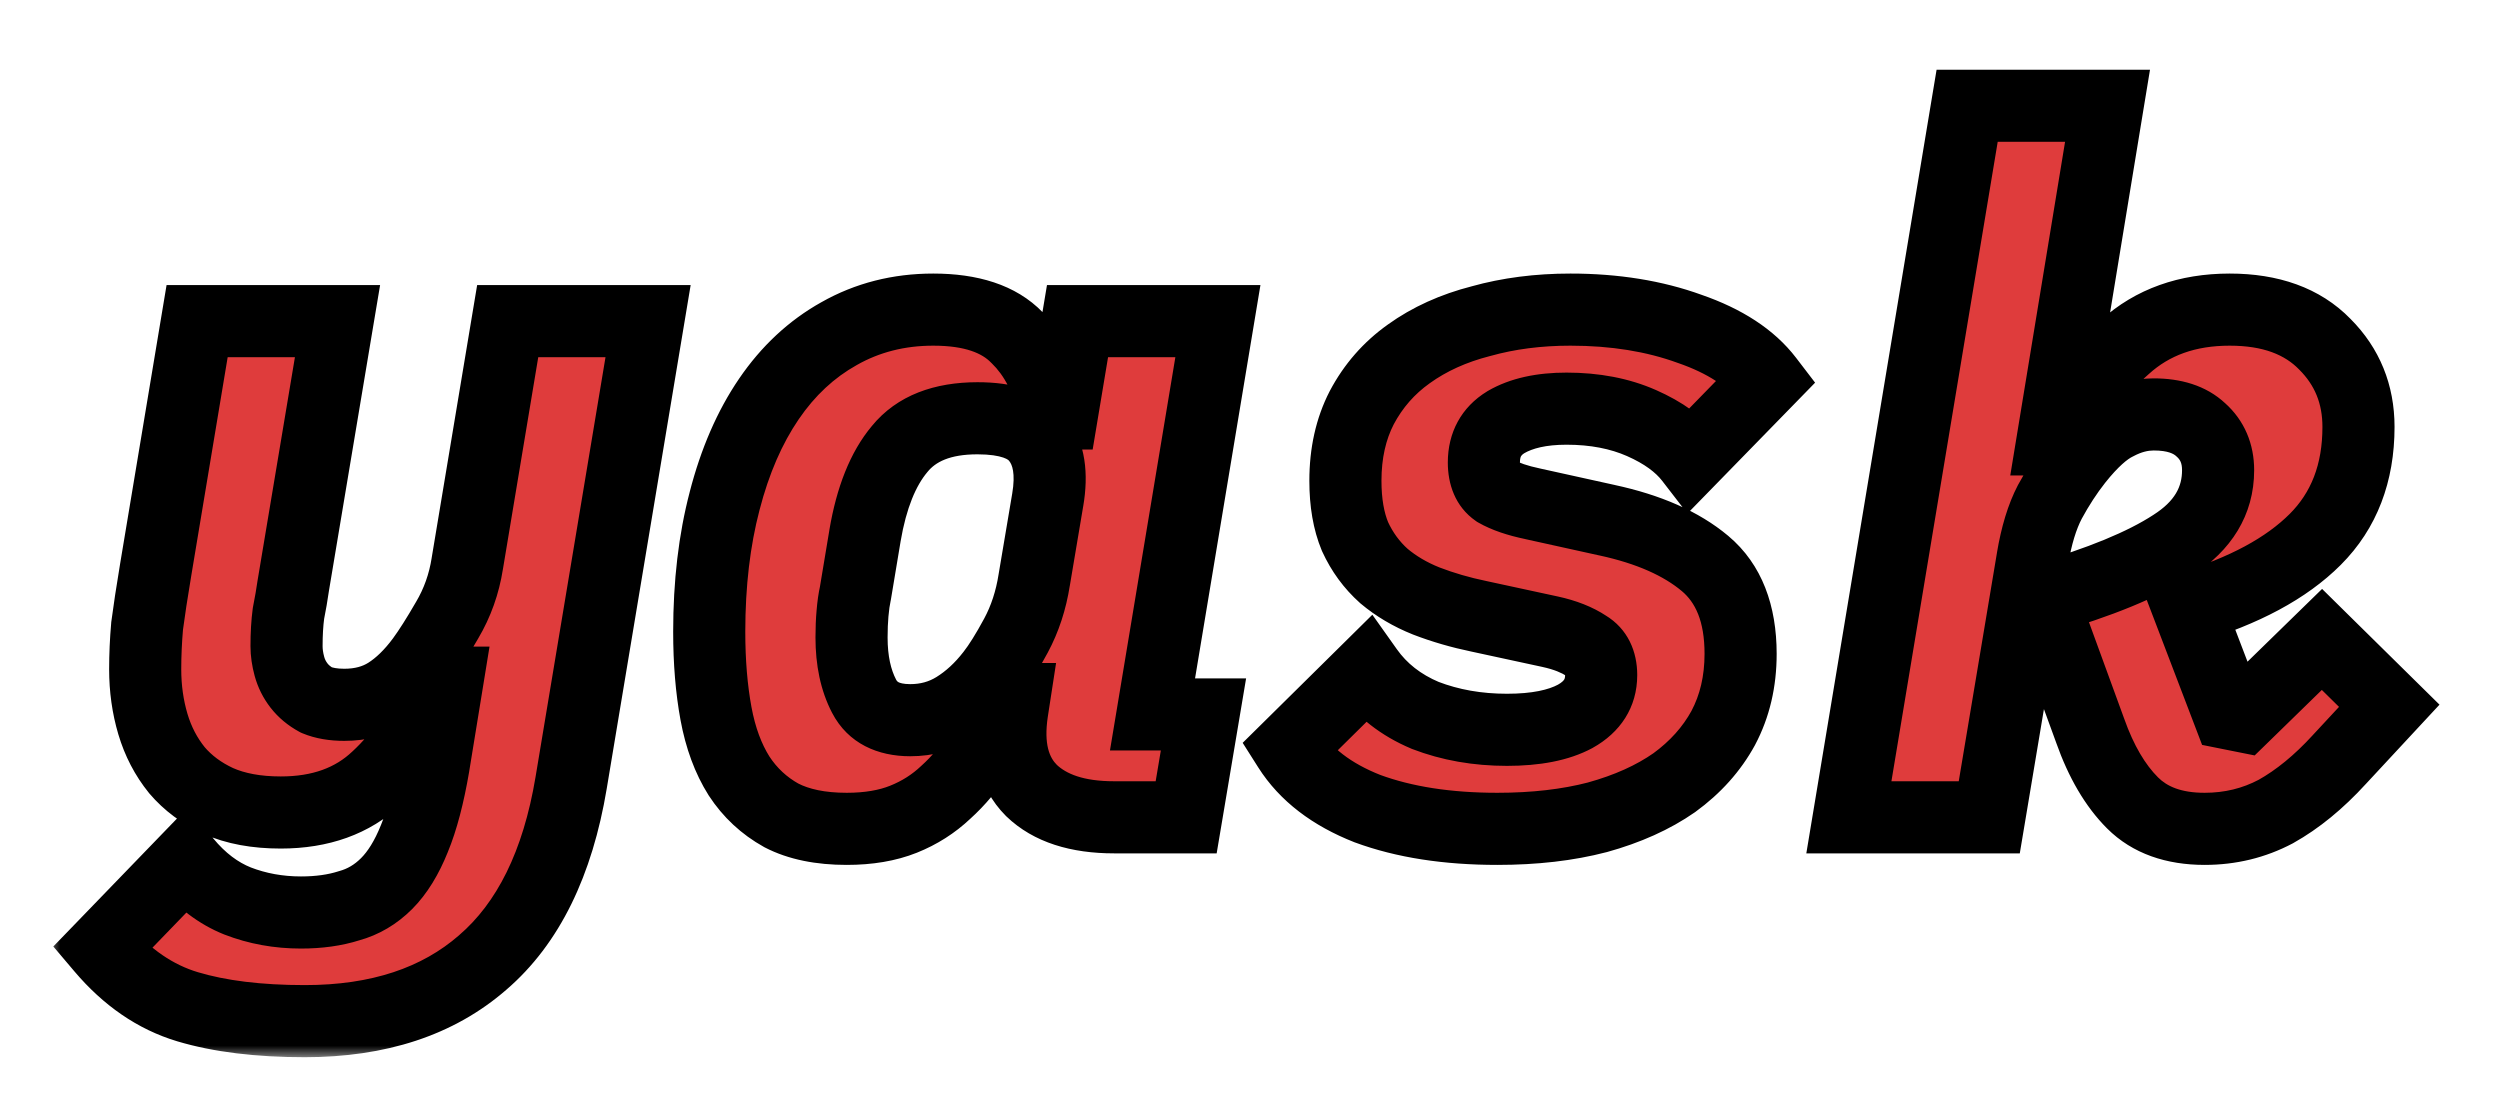
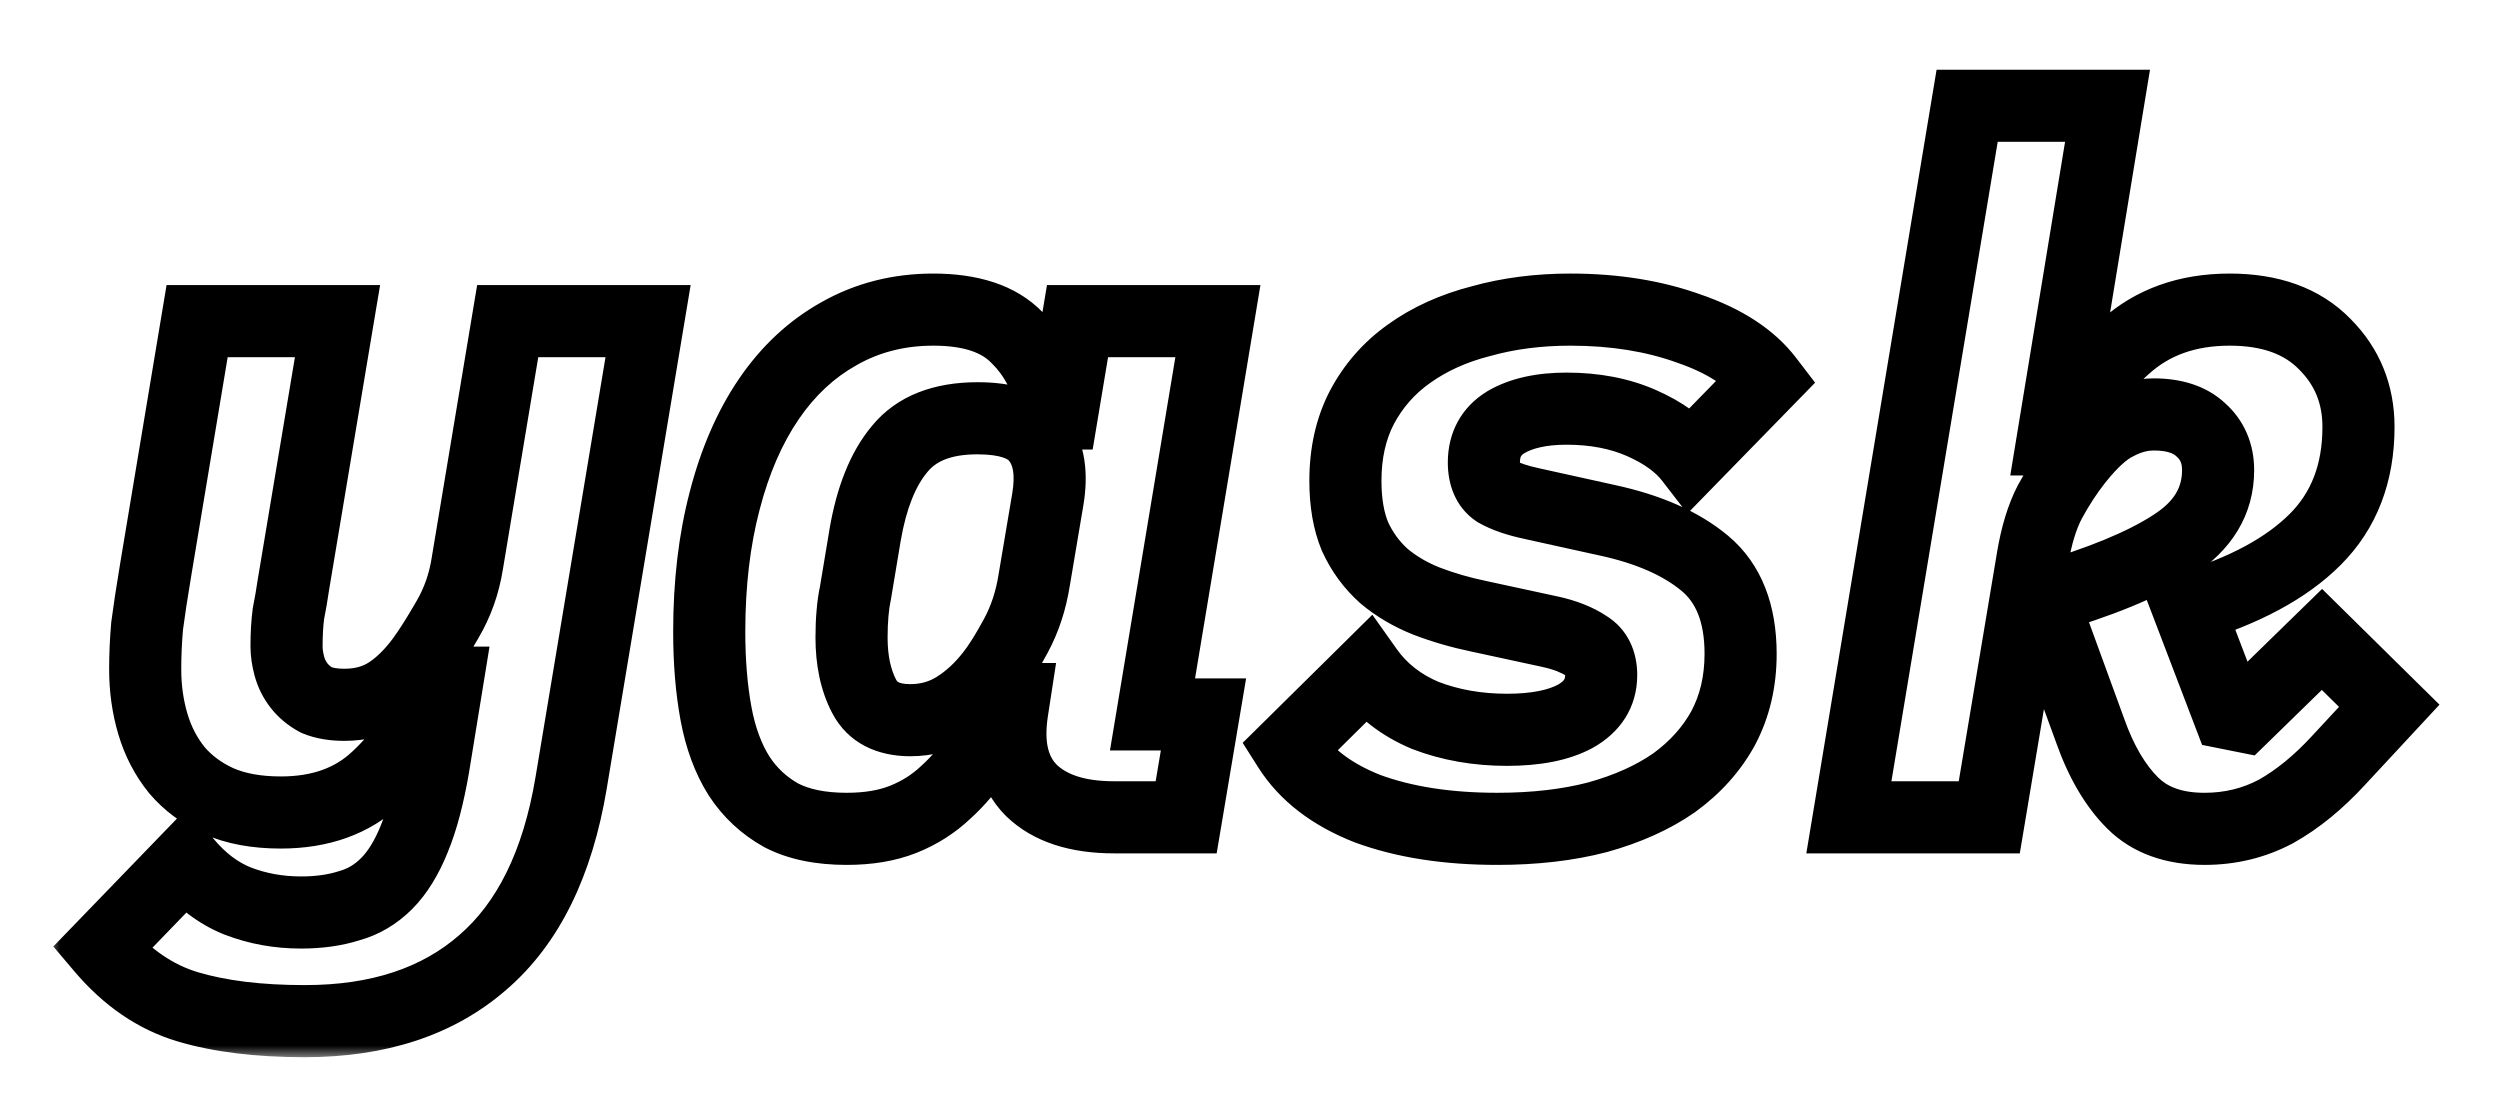
<svg xmlns="http://www.w3.org/2000/svg" width="104" height="46" viewBox="0 0 104 46" fill="none">
  <g filter="url(#filter0_d_976_127)">
    <mask id="path-1-outside-1_976_127" maskUnits="userSpaceOnUse" x="0" y="0" width="100" height="42" fill="black">
      <rect fill="white" width="100" height="42" />
      <path d="M10.68 40.48C8.76 40.48 7.133 40.28 5.8 39.88C4.467 39.48 3.28 38.667 2.24 37.44L5.72 33.84C6.36 34.613 7.08 35.16 7.88 35.48C8.707 35.8 9.587 35.96 10.52 35.96C11.267 35.96 11.933 35.867 12.52 35.68C13.107 35.52 13.627 35.213 14.08 34.76C14.533 34.307 14.92 33.68 15.24 32.88C15.56 32.107 15.827 31.093 16.04 29.84L16.6 26.4H16.4C15.627 28.08 14.72 29.4 13.68 30.36C12.667 31.32 11.333 31.8 9.68 31.8C8.667 31.8 7.8 31.64 7.08 31.32C6.387 31 5.813 30.573 5.36 30.04C4.907 29.48 4.573 28.84 4.36 28.12C4.147 27.4 4.04 26.64 4.04 25.84C4.04 25.253 4.067 24.653 4.12 24.04C4.2 23.427 4.32 22.64 4.48 21.68L6.2 11.36H12.04L10.2 22.36C10.147 22.733 10.08 23.12 10 23.52C9.947 23.92 9.92 24.373 9.92 24.88C9.92 25.147 9.96 25.427 10.04 25.72C10.12 26.013 10.253 26.28 10.44 26.52C10.627 26.76 10.867 26.96 11.16 27.12C11.48 27.253 11.867 27.32 12.32 27.32C13.013 27.32 13.613 27.16 14.12 26.84C14.627 26.52 15.107 26.053 15.56 25.44C15.853 25.04 16.2 24.493 16.6 23.8C17.027 23.08 17.307 22.293 17.44 21.44L19.12 11.36H24.96L21.76 30.56C21.2 33.92 19.973 36.413 18.08 38.04C16.213 39.667 13.747 40.48 10.68 40.48ZM33.224 32.48C32.131 32.48 31.224 32.293 30.504 31.92C29.784 31.52 29.198 30.973 28.744 30.28C28.291 29.56 27.971 28.693 27.784 27.68C27.598 26.667 27.504 25.533 27.504 24.28C27.504 22.28 27.718 20.467 28.144 18.84C28.571 17.187 29.184 15.773 29.984 14.6C30.784 13.427 31.758 12.52 32.904 11.88C34.078 11.213 35.384 10.88 36.824 10.88C38.398 10.88 39.558 11.267 40.304 12.04C41.078 12.787 41.611 13.84 41.904 15.2H42.184L42.824 11.36H48.664L45.944 27.72H48.064L47.344 32H44.344C42.824 32 41.678 31.627 40.904 30.88C40.158 30.133 39.891 29.04 40.104 27.6L40.184 27.08H39.984C39.584 27.88 39.171 28.613 38.744 29.28C38.344 29.92 37.878 30.48 37.344 30.96C36.838 31.44 36.251 31.813 35.584 32.08C34.918 32.347 34.131 32.48 33.224 32.48ZM35.864 27.96C36.558 27.96 37.184 27.787 37.744 27.44C38.304 27.093 38.811 26.627 39.264 26.04C39.558 25.667 39.891 25.133 40.264 24.44C40.638 23.747 40.891 22.973 41.024 22.12L41.584 18.8C41.771 17.707 41.638 16.867 41.184 16.28C40.758 15.693 39.918 15.4 38.664 15.4C37.198 15.4 36.118 15.827 35.424 16.68C34.731 17.507 34.251 18.707 33.984 20.28L33.584 22.68C33.531 22.92 33.491 23.2 33.464 23.52C33.438 23.813 33.424 24.147 33.424 24.52C33.424 25.48 33.598 26.293 33.944 26.96C34.291 27.627 34.931 27.96 35.864 27.96ZM60.289 32.48C58.209 32.48 56.409 32.2 54.889 31.64C53.395 31.053 52.302 30.213 51.609 29.12L54.889 25.88C55.475 26.707 56.275 27.333 57.289 27.76C58.329 28.16 59.462 28.36 60.689 28.36C61.889 28.36 62.835 28.173 63.529 27.8C64.249 27.4 64.609 26.827 64.609 26.08C64.609 25.52 64.409 25.12 64.009 24.88C63.609 24.613 63.102 24.413 62.489 24.28L59.529 23.64C58.755 23.48 58.022 23.267 57.329 23C56.662 22.733 56.075 22.387 55.569 21.96C55.062 21.507 54.662 20.96 54.369 20.32C54.102 19.68 53.969 18.907 53.969 18C53.969 16.853 54.195 15.84 54.649 14.96C55.129 14.053 55.782 13.307 56.609 12.72C57.462 12.107 58.462 11.653 59.609 11.36C60.755 11.04 61.995 10.88 63.329 10.88C65.169 10.88 66.822 11.147 68.289 11.68C69.755 12.187 70.835 12.893 71.529 13.8L68.329 17.08C67.875 16.493 67.195 16 66.289 15.6C65.382 15.2 64.342 15 63.169 15C62.129 15 61.289 15.187 60.649 15.56C60.035 15.933 59.729 16.493 59.729 17.24C59.729 17.8 59.902 18.2 60.249 18.44C60.622 18.653 61.129 18.827 61.769 18.96L64.849 19.64C66.582 20.013 67.942 20.613 68.929 21.44C69.915 22.267 70.409 23.52 70.409 25.2C70.409 26.347 70.169 27.373 69.689 28.28C69.209 29.16 68.529 29.92 67.649 30.56C66.769 31.173 65.702 31.653 64.449 32C63.222 32.32 61.835 32.48 60.289 32.48ZM79.833 2.4H85.673L83.393 16.28H83.633C84.326 14.733 85.246 13.453 86.393 12.44C87.54 11.4 88.993 10.88 90.753 10.88C92.46 10.88 93.78 11.36 94.713 12.32C95.647 13.253 96.113 14.4 96.113 15.76C96.113 17.68 95.513 19.24 94.313 20.44C93.113 21.64 91.353 22.587 89.033 23.28L90.713 27.68L91.313 27.8L94.593 24.6L97.393 27.36L95.313 29.6C94.46 30.533 93.58 31.253 92.673 31.76C91.766 32.24 90.78 32.48 89.713 32.48C88.433 32.48 87.433 32.12 86.713 31.4C85.993 30.68 85.406 29.68 84.953 28.4L82.953 22.92C85.353 22.227 87.166 21.48 88.393 20.68C89.647 19.88 90.273 18.84 90.273 17.56C90.273 16.867 90.033 16.307 89.553 15.88C89.1 15.453 88.447 15.24 87.593 15.24C87.087 15.24 86.58 15.373 86.073 15.64C85.567 15.88 85.007 16.387 84.393 17.16C83.993 17.667 83.62 18.24 83.273 18.88C82.953 19.493 82.713 20.28 82.553 21.24L80.753 32H74.913L79.833 2.4Z" />
    </mask>
-     <path d="M10.68 40.48C8.76 40.48 7.133 40.28 5.8 39.88C4.467 39.48 3.28 38.667 2.24 37.44L5.72 33.84C6.36 34.613 7.08 35.16 7.88 35.48C8.707 35.8 9.587 35.96 10.52 35.96C11.267 35.96 11.933 35.867 12.52 35.68C13.107 35.52 13.627 35.213 14.08 34.76C14.533 34.307 14.92 33.68 15.24 32.88C15.56 32.107 15.827 31.093 16.04 29.84L16.6 26.4H16.4C15.627 28.08 14.72 29.4 13.68 30.36C12.667 31.32 11.333 31.8 9.68 31.8C8.667 31.8 7.8 31.64 7.08 31.32C6.387 31 5.813 30.573 5.36 30.04C4.907 29.48 4.573 28.84 4.36 28.12C4.147 27.4 4.04 26.64 4.04 25.84C4.04 25.253 4.067 24.653 4.12 24.04C4.2 23.427 4.32 22.64 4.48 21.68L6.2 11.36H12.04L10.2 22.36C10.147 22.733 10.08 23.12 10 23.52C9.947 23.92 9.92 24.373 9.92 24.88C9.92 25.147 9.96 25.427 10.04 25.72C10.12 26.013 10.253 26.28 10.44 26.52C10.627 26.76 10.867 26.96 11.16 27.12C11.48 27.253 11.867 27.32 12.32 27.32C13.013 27.32 13.613 27.16 14.12 26.84C14.627 26.52 15.107 26.053 15.56 25.44C15.853 25.04 16.2 24.493 16.6 23.8C17.027 23.08 17.307 22.293 17.44 21.44L19.12 11.36H24.96L21.76 30.56C21.2 33.92 19.973 36.413 18.08 38.04C16.213 39.667 13.747 40.48 10.68 40.48ZM33.224 32.48C32.131 32.48 31.224 32.293 30.504 31.92C29.784 31.52 29.198 30.973 28.744 30.28C28.291 29.56 27.971 28.693 27.784 27.68C27.598 26.667 27.504 25.533 27.504 24.28C27.504 22.28 27.718 20.467 28.144 18.84C28.571 17.187 29.184 15.773 29.984 14.6C30.784 13.427 31.758 12.52 32.904 11.88C34.078 11.213 35.384 10.88 36.824 10.88C38.398 10.88 39.558 11.267 40.304 12.04C41.078 12.787 41.611 13.84 41.904 15.2H42.184L42.824 11.36H48.664L45.944 27.72H48.064L47.344 32H44.344C42.824 32 41.678 31.627 40.904 30.88C40.158 30.133 39.891 29.04 40.104 27.6L40.184 27.08H39.984C39.584 27.88 39.171 28.613 38.744 29.28C38.344 29.92 37.878 30.48 37.344 30.96C36.838 31.44 36.251 31.813 35.584 32.08C34.918 32.347 34.131 32.48 33.224 32.48ZM35.864 27.96C36.558 27.96 37.184 27.787 37.744 27.44C38.304 27.093 38.811 26.627 39.264 26.04C39.558 25.667 39.891 25.133 40.264 24.44C40.638 23.747 40.891 22.973 41.024 22.12L41.584 18.8C41.771 17.707 41.638 16.867 41.184 16.28C40.758 15.693 39.918 15.4 38.664 15.4C37.198 15.4 36.118 15.827 35.424 16.68C34.731 17.507 34.251 18.707 33.984 20.28L33.584 22.68C33.531 22.92 33.491 23.2 33.464 23.52C33.438 23.813 33.424 24.147 33.424 24.52C33.424 25.48 33.598 26.293 33.944 26.96C34.291 27.627 34.931 27.96 35.864 27.96ZM60.289 32.48C58.209 32.48 56.409 32.2 54.889 31.64C53.395 31.053 52.302 30.213 51.609 29.12L54.889 25.88C55.475 26.707 56.275 27.333 57.289 27.76C58.329 28.16 59.462 28.36 60.689 28.36C61.889 28.36 62.835 28.173 63.529 27.8C64.249 27.4 64.609 26.827 64.609 26.08C64.609 25.52 64.409 25.12 64.009 24.88C63.609 24.613 63.102 24.413 62.489 24.28L59.529 23.64C58.755 23.48 58.022 23.267 57.329 23C56.662 22.733 56.075 22.387 55.569 21.96C55.062 21.507 54.662 20.96 54.369 20.32C54.102 19.68 53.969 18.907 53.969 18C53.969 16.853 54.195 15.84 54.649 14.96C55.129 14.053 55.782 13.307 56.609 12.72C57.462 12.107 58.462 11.653 59.609 11.36C60.755 11.04 61.995 10.88 63.329 10.88C65.169 10.88 66.822 11.147 68.289 11.68C69.755 12.187 70.835 12.893 71.529 13.8L68.329 17.08C67.875 16.493 67.195 16 66.289 15.6C65.382 15.2 64.342 15 63.169 15C62.129 15 61.289 15.187 60.649 15.56C60.035 15.933 59.729 16.493 59.729 17.24C59.729 17.8 59.902 18.2 60.249 18.44C60.622 18.653 61.129 18.827 61.769 18.96L64.849 19.64C66.582 20.013 67.942 20.613 68.929 21.44C69.915 22.267 70.409 23.52 70.409 25.2C70.409 26.347 70.169 27.373 69.689 28.28C69.209 29.16 68.529 29.92 67.649 30.56C66.769 31.173 65.702 31.653 64.449 32C63.222 32.32 61.835 32.48 60.289 32.48ZM79.833 2.4H85.673L83.393 16.28H83.633C84.326 14.733 85.246 13.453 86.393 12.44C87.54 11.4 88.993 10.88 90.753 10.88C92.46 10.88 93.78 11.36 94.713 12.32C95.647 13.253 96.113 14.4 96.113 15.76C96.113 17.68 95.513 19.24 94.313 20.44C93.113 21.64 91.353 22.587 89.033 23.28L90.713 27.68L91.313 27.8L94.593 24.6L97.393 27.36L95.313 29.6C94.46 30.533 93.58 31.253 92.673 31.76C91.766 32.24 90.78 32.48 89.713 32.48C88.433 32.48 87.433 32.12 86.713 31.4C85.993 30.68 85.406 29.68 84.953 28.4L82.953 22.92C85.353 22.227 87.166 21.48 88.393 20.68C89.647 19.88 90.273 18.84 90.273 17.56C90.273 16.867 90.033 16.307 89.553 15.88C89.1 15.453 88.447 15.24 87.593 15.24C87.087 15.24 86.58 15.373 86.073 15.64C85.567 15.88 85.007 16.387 84.393 17.16C83.993 17.667 83.62 18.24 83.273 18.88C82.953 19.493 82.713 20.28 82.553 21.24L80.753 32H74.913L79.833 2.4Z" fill="#DF3C3C" />
    <path d="M5.8 39.88L5.369 41.317L5.8 39.88ZM2.24 37.44L1.162 36.398L0.218 37.374L1.096 38.41L2.24 37.44ZM5.72 33.84L6.876 32.884L5.807 31.592L4.642 32.797L5.72 33.84ZM7.88 35.48L7.323 36.873L7.331 36.876L7.339 36.879L7.88 35.48ZM12.52 35.68L12.125 34.233L12.095 34.241L12.065 34.251L12.52 35.68ZM14.08 34.76L15.141 35.821L14.08 34.76ZM15.24 32.88L13.854 32.306L13.851 32.315L13.847 32.323L15.24 32.88ZM16.04 29.84L17.519 30.092L17.52 30.081L16.04 29.84ZM16.6 26.4L18.081 26.641L18.364 24.9H16.6V26.4ZM16.4 26.4V24.9H15.439L15.037 25.773L16.4 26.4ZM13.68 30.36L12.663 29.258L12.655 29.264L12.648 29.271L13.68 30.36ZM7.08 31.32L6.451 32.682L6.461 32.686L6.471 32.691L7.08 31.32ZM5.36 30.04L4.194 30.984L4.205 30.998L4.217 31.012L5.36 30.04ZM4.36 28.12L5.798 27.694L4.36 28.12ZM4.12 24.04L2.633 23.846L2.628 23.878L2.626 23.91L4.12 24.04ZM4.48 21.68L5.96 21.927L4.48 21.68ZM6.2 11.36V9.86H4.929L4.72 11.113L6.2 11.36ZM12.04 11.36L13.519 11.607L13.812 9.86H12.04V11.36ZM10.2 22.36L8.721 22.113L8.718 22.13L8.715 22.148L10.2 22.36ZM10 23.52L8.529 23.226L8.52 23.273L8.513 23.322L10 23.52ZM10.04 25.72L8.593 26.115L8.593 26.115L10.04 25.72ZM11.16 27.12L10.442 28.437L10.511 28.474L10.583 28.505L11.16 27.12ZM14.12 26.84L13.319 25.572H13.319L14.12 26.84ZM15.56 25.44L16.766 26.332L16.77 26.327L15.56 25.44ZM16.6 23.8L15.31 23.035L15.305 23.043L15.301 23.05L16.6 23.8ZM17.44 21.44L15.96 21.193L15.959 21.201L15.958 21.208L17.44 21.44ZM19.12 11.36V9.86H17.849L17.64 11.113L19.12 11.36ZM24.96 11.36L26.44 11.607L26.731 9.86H24.96V11.36ZM21.76 30.56L23.24 30.807L21.76 30.56ZM18.08 38.04L17.102 36.902L17.095 36.909L18.08 38.04ZM10.68 40.48V38.98C8.855 38.98 7.383 38.789 6.231 38.443L5.8 39.88L5.369 41.317C6.884 41.771 8.665 41.98 10.68 41.98V40.48ZM5.8 39.88L6.231 38.443C5.217 38.139 4.266 37.511 3.384 36.47L2.24 37.44L1.096 38.41C2.294 39.823 3.717 40.821 5.369 41.317L5.8 39.88ZM2.24 37.44L3.318 38.483L6.798 34.883L5.72 33.84L4.642 32.797L1.162 36.398L2.24 37.44ZM5.72 33.84L4.564 34.796C5.338 35.731 6.254 36.445 7.323 36.873L7.88 35.48L8.437 34.087C7.906 33.875 7.382 33.496 6.876 32.884L5.72 33.84ZM7.88 35.48L7.339 36.879C8.347 37.269 9.411 37.46 10.52 37.46V35.96V34.46C9.762 34.46 9.066 34.331 8.421 34.081L7.88 35.48ZM10.52 35.96V37.46C11.389 37.46 12.214 37.352 12.975 37.109L12.52 35.68L12.065 34.251C11.653 34.382 11.144 34.46 10.52 34.46V35.96ZM12.52 35.68L12.915 37.127C13.767 36.895 14.513 36.448 15.141 35.821L14.08 34.76L13.019 33.699C12.74 33.978 12.446 34.145 12.125 34.233L12.52 35.68ZM14.08 34.76L15.141 35.821C15.778 35.183 16.262 34.364 16.633 33.437L15.24 32.88L13.847 32.323C13.578 32.996 13.289 33.43 13.019 33.699L14.08 34.76ZM15.24 32.88L16.626 33.453C17.005 32.538 17.295 31.405 17.519 30.092L16.04 29.84L14.561 29.588C14.358 30.782 14.115 31.675 13.854 32.306L15.24 32.88ZM16.04 29.84L17.52 30.081L18.081 26.641L16.6 26.4L15.12 26.159L14.559 29.599L16.04 29.84ZM16.6 26.4V24.9H16.4V26.4V27.9H16.6V26.4ZM16.4 26.4L15.037 25.773C14.323 27.326 13.52 28.466 12.663 29.258L13.68 30.36L14.697 31.462C15.92 30.334 16.931 28.834 17.763 27.027L16.4 26.4ZM13.68 30.36L12.648 29.271C11.964 29.919 11.025 30.3 9.68 30.3V31.8V33.3C11.642 33.3 13.369 32.721 14.712 31.449L13.68 30.36ZM9.68 31.8V30.3C8.819 30.3 8.171 30.163 7.689 29.949L7.08 31.32L6.471 32.691C7.429 33.117 8.514 33.3 9.68 33.3V31.8ZM7.08 31.32L7.709 29.958C7.195 29.721 6.803 29.421 6.503 29.069L5.36 30.04L4.217 31.012C4.824 31.725 5.579 32.279 6.451 32.682L7.08 31.32ZM5.36 30.04L6.526 29.096C6.202 28.696 5.958 28.233 5.798 27.694L4.36 28.12L2.922 28.546C3.189 29.447 3.612 30.264 4.194 30.984L5.36 30.04ZM4.36 28.12L5.798 27.694C5.628 27.121 5.54 26.505 5.54 25.84H4.04H2.54C2.54 26.775 2.665 27.679 2.922 28.546L4.36 28.12ZM4.04 25.84H5.54C5.54 25.299 5.565 24.742 5.614 24.17L4.12 24.04L2.626 23.91C2.569 24.564 2.54 25.208 2.54 25.84H4.04ZM4.12 24.04L5.607 24.234C5.684 23.645 5.801 22.878 5.96 21.927L4.48 21.68L3 21.433C2.839 22.402 2.716 23.208 2.633 23.846L4.12 24.04ZM4.48 21.68L5.96 21.927L7.68 11.607L6.2 11.36L4.72 11.113L3 21.433L4.48 21.68ZM6.2 11.36V12.86H12.04V11.36V9.86H6.2V11.36ZM12.04 11.36L10.561 11.113L8.721 22.113L10.2 22.36L11.679 22.608L13.519 11.607L12.04 11.36ZM10.2 22.36L8.715 22.148C8.666 22.492 8.604 22.851 8.529 23.226L10 23.52L11.471 23.814C11.556 23.389 11.627 22.975 11.685 22.572L10.2 22.36ZM10 23.52L8.513 23.322C8.449 23.802 8.42 24.323 8.42 24.88H9.92H11.42C11.42 24.424 11.444 24.038 11.487 23.718L10 23.52ZM9.92 24.88H8.42C8.42 25.297 8.483 25.71 8.593 26.115L10.04 25.72L11.487 25.325C11.437 25.143 11.42 24.996 11.42 24.88H9.92ZM10.04 25.72L8.593 26.115C8.725 26.599 8.948 27.045 9.256 27.441L10.44 26.52L11.624 25.599C11.559 25.515 11.515 25.428 11.487 25.325L10.04 25.72ZM10.44 26.52L9.256 27.441C9.581 27.859 9.986 28.188 10.442 28.437L11.16 27.12L11.878 25.803C11.748 25.732 11.672 25.661 11.624 25.599L10.44 26.52ZM11.16 27.12L10.583 28.505C11.133 28.734 11.727 28.82 12.32 28.82V27.32V25.82C12.007 25.82 11.827 25.773 11.737 25.735L11.16 27.12ZM12.32 27.32V28.82C13.251 28.82 14.139 28.602 14.921 28.108L14.12 26.84L13.319 25.572C13.088 25.718 12.775 25.82 12.32 25.82V27.32ZM14.12 26.84L14.921 28.108C15.621 27.666 16.231 27.055 16.766 26.332L15.56 25.44L14.354 24.548C13.982 25.051 13.632 25.374 13.319 25.572L14.12 26.84ZM15.56 25.44L16.77 26.327C17.109 25.865 17.486 25.265 17.899 24.55L16.6 23.8L15.301 23.05C14.914 23.721 14.598 24.215 14.35 24.553L15.56 25.44ZM16.6 23.8L17.89 24.565C18.417 23.675 18.76 22.707 18.922 21.672L17.44 21.44L15.958 21.208C15.853 21.88 15.636 22.485 15.31 23.035L16.6 23.8ZM17.44 21.44L18.92 21.687L20.6 11.607L19.12 11.36L17.64 11.113L15.96 21.193L17.44 21.44ZM19.12 11.36V12.86H24.96V11.36V9.86H19.12V11.36ZM24.96 11.36L23.48 11.113L20.28 30.313L21.76 30.56L23.24 30.807L26.44 11.607L24.96 11.36ZM21.76 30.56L20.28 30.313C19.757 33.453 18.646 35.576 17.102 36.902L18.08 38.04L19.058 39.178C21.301 37.251 22.643 34.387 23.24 30.807L21.76 30.56ZM18.08 38.04L17.095 36.909C15.562 38.245 13.474 38.98 10.68 38.98V40.48V41.98C14.019 41.98 16.865 41.089 19.066 39.171L18.08 38.04ZM30.504 31.92L29.776 33.231L29.795 33.242L29.814 33.252L30.504 31.92ZM28.744 30.28L27.475 31.079L27.482 31.09L27.489 31.101L28.744 30.28ZM27.784 27.68L26.309 27.952L27.784 27.68ZM28.144 18.84L29.595 19.221L29.597 19.215L28.144 18.84ZM29.984 14.6L28.745 13.755L29.984 14.6ZM32.904 11.88L33.635 13.19L33.645 13.184L32.904 11.88ZM40.304 12.04L39.225 13.082L39.244 13.101L39.263 13.119L40.304 12.04ZM41.904 15.2L40.438 15.516L40.693 16.7H41.904V15.2ZM42.184 15.2V16.7H43.455L43.664 15.447L42.184 15.2ZM42.824 11.36V9.86H41.554L41.345 11.113L42.824 11.36ZM48.664 11.36L50.144 11.606L50.434 9.86H48.664V11.36ZM45.944 27.72L44.465 27.474L44.174 29.22H45.944V27.72ZM48.064 27.72L49.544 27.969L49.838 26.22H48.064V27.72ZM47.344 32V33.5H48.613L48.824 32.249L47.344 32ZM40.904 30.88L39.844 31.941L39.853 31.95L39.862 31.959L40.904 30.88ZM40.104 27.6L38.622 27.372L38.621 27.38L40.104 27.6ZM40.184 27.08L41.667 27.308L41.933 25.58H40.184V27.08ZM39.984 27.08V25.58H39.057L38.643 26.409L39.984 27.08ZM38.744 29.28L37.481 28.471L37.477 28.478L37.472 28.485L38.744 29.28ZM37.344 30.96L36.341 29.845L36.327 29.858L36.313 29.871L37.344 30.96ZM35.584 32.08L36.142 33.473L35.584 32.08ZM37.744 27.44L36.955 26.165H36.955L37.744 27.44ZM39.264 26.04L38.085 25.113L38.077 25.123L39.264 26.04ZM40.264 24.44L38.944 23.729L40.264 24.44ZM41.024 22.12L39.545 21.87L39.544 21.88L39.542 21.888L41.024 22.12ZM41.584 18.8L40.106 18.548L40.105 18.55L41.584 18.8ZM41.184 16.28L39.971 17.162L39.984 17.18L39.997 17.197L41.184 16.28ZM35.424 16.68L36.574 17.644L36.581 17.635L36.589 17.626L35.424 16.68ZM33.984 20.28L32.505 20.029L32.505 20.033L33.984 20.28ZM33.584 22.68L35.049 23.005L35.057 22.966L35.064 22.927L33.584 22.68ZM33.464 23.52L34.958 23.656L34.959 23.645L33.464 23.52ZM33.944 26.96L35.275 26.268L33.944 26.96ZM33.224 32.48V30.98C32.291 30.98 31.64 30.819 31.195 30.588L30.504 31.92L29.814 33.252C30.808 33.767 31.971 33.98 33.224 33.98V32.48ZM30.504 31.92L31.233 30.609C30.727 30.328 30.321 29.95 30 29.459L28.744 30.28L27.489 31.101C28.075 31.997 28.842 32.712 29.776 33.231L30.504 31.92ZM28.744 30.28L30.014 29.481C29.681 28.952 29.419 28.273 29.26 27.408L27.784 27.68L26.309 27.952C26.523 29.114 26.901 30.168 27.475 31.079L28.744 30.28ZM27.784 27.68L29.26 27.408C29.093 26.501 29.004 25.461 29.004 24.28H27.504H26.004C26.004 25.606 26.103 26.832 26.309 27.952L27.784 27.68ZM27.504 24.28H29.004C29.004 22.385 29.207 20.702 29.595 19.221L28.144 18.84L26.694 18.459C26.229 20.231 26.004 22.175 26.004 24.28H27.504ZM28.144 18.84L29.597 19.215C29.989 17.696 30.539 16.449 31.224 15.445L29.984 14.6L28.745 13.755C27.83 15.097 27.153 16.677 26.692 18.465L28.144 18.84ZM29.984 14.6L31.224 15.445C31.904 14.448 32.708 13.707 33.635 13.19L32.904 11.88L32.173 10.57C30.807 11.333 29.665 12.405 28.745 13.755L29.984 14.6ZM32.904 11.88L33.645 13.184C34.578 12.655 35.626 12.38 36.824 12.38V10.88V9.38C35.143 9.38 33.578 9.772 32.163 10.576L32.904 11.88ZM36.824 10.88V12.38C38.18 12.38 38.87 12.714 39.225 13.082L40.304 12.04L41.383 10.998C40.245 9.819 38.615 9.38 36.824 9.38V10.88ZM40.304 12.04L39.263 13.119C39.767 13.606 40.189 14.362 40.438 15.516L41.904 15.2L43.371 14.884C43.033 13.318 42.388 11.967 41.346 10.961L40.304 12.04ZM41.904 15.2V16.7H42.184V15.2V13.7H41.904V15.2ZM42.184 15.2L43.664 15.447L44.304 11.607L42.824 11.36L41.345 11.113L40.705 14.953L42.184 15.2ZM42.824 11.36V12.86H48.664V11.36V9.86H42.824V11.36ZM48.664 11.36L47.185 11.114L44.465 27.474L45.944 27.72L47.424 27.966L50.144 11.606L48.664 11.36ZM45.944 27.72V29.22H48.064V27.72V26.22H45.944V27.72ZM48.064 27.72L46.585 27.471L45.865 31.751L47.344 32L48.824 32.249L49.544 27.969L48.064 27.72ZM47.344 32V30.5H44.344V32V33.5H47.344V32ZM44.344 32V30.5C43.051 30.5 42.342 30.183 41.946 29.801L40.904 30.88L39.862 31.959C41.014 33.07 42.597 33.5 44.344 33.5V32ZM40.904 30.88L41.965 29.819C41.67 29.525 41.416 28.981 41.588 27.82L40.104 27.6L38.621 27.38C38.366 29.099 38.645 30.742 39.844 31.941L40.904 30.88ZM40.104 27.6L41.587 27.828L41.667 27.308L40.184 27.08L38.702 26.852L38.622 27.372L40.104 27.6ZM40.184 27.08V25.58H39.984V27.08V28.58H40.184V27.08ZM39.984 27.08L38.643 26.409C38.263 27.168 37.876 27.855 37.481 28.471L38.744 29.28L40.008 30.089C40.466 29.372 40.905 28.592 41.326 27.751L39.984 27.08ZM38.744 29.28L37.472 28.485C37.143 29.012 36.765 29.463 36.341 29.845L37.344 30.96L38.348 32.075C38.99 31.497 39.546 30.828 40.016 30.075L38.744 29.28ZM37.344 30.96L36.313 29.871C35.948 30.217 35.523 30.489 35.027 30.687L35.584 32.08L36.142 33.473C36.979 33.138 37.728 32.663 38.376 32.049L37.344 30.96ZM35.584 32.08L35.027 30.687C34.578 30.867 33.988 30.98 33.224 30.98V32.48V33.98C34.274 33.98 35.258 33.826 36.142 33.473L35.584 32.08ZM35.864 27.96V29.46C36.821 29.46 37.724 29.217 38.534 28.715L37.744 27.44L36.955 26.165C36.645 26.357 36.294 26.46 35.864 26.46V27.96ZM37.744 27.44L38.534 28.715C39.265 28.263 39.902 27.668 40.451 26.957L39.264 26.04L38.077 25.123C37.72 25.585 37.344 25.924 36.955 26.165L37.744 27.44ZM39.264 26.04L40.444 26.967C40.814 26.496 41.194 25.878 41.585 25.151L40.264 24.44L38.944 23.729C38.588 24.389 38.302 24.837 38.085 25.113L39.264 26.04ZM40.264 24.44L41.585 25.151C42.046 24.294 42.349 23.357 42.506 22.352L41.024 22.12L39.542 21.888C39.433 22.59 39.229 23.199 38.944 23.729L40.264 24.44ZM41.024 22.12L42.504 22.369L43.063 19.049L41.584 18.8L40.105 18.55L39.545 21.87L41.024 22.12ZM41.584 18.8L43.063 19.052C43.285 17.751 43.186 16.417 42.371 15.363L41.184 16.28L39.997 17.197C40.09 17.317 40.257 17.662 40.106 18.548L41.584 18.8ZM41.184 16.28L42.398 15.398C41.534 14.211 40.055 13.9 38.664 13.9V15.4V16.9C39.186 16.9 39.529 16.963 39.74 17.036C39.841 17.071 39.9 17.105 39.931 17.127C39.96 17.147 39.969 17.16 39.971 17.162L41.184 16.28ZM38.664 15.4V13.9C36.907 13.9 35.327 14.422 34.26 15.734L35.424 16.68L36.589 17.626C36.909 17.232 37.488 16.9 38.664 16.9V15.4ZM35.424 16.68L34.275 15.716C33.347 16.822 32.797 18.311 32.505 20.029L33.984 20.28L35.463 20.531C35.705 19.103 36.115 18.191 36.574 17.644L35.424 16.68ZM33.984 20.28L32.505 20.033L32.105 22.433L33.584 22.68L35.064 22.927L35.464 20.527L33.984 20.28ZM33.584 22.68L32.12 22.355C32.048 22.677 32 23.027 31.97 23.395L33.464 23.52L34.959 23.645C34.982 23.373 35.014 23.163 35.049 23.005L33.584 22.68ZM33.464 23.52L31.971 23.384C31.939 23.733 31.924 24.113 31.924 24.52H33.424H34.924C34.924 24.181 34.937 23.894 34.958 23.656L33.464 23.52ZM33.424 24.52H31.924C31.924 25.656 32.129 26.721 32.614 27.652L33.944 26.96L35.275 26.268C35.066 25.866 34.924 25.304 34.924 24.52H33.424ZM33.944 26.96L32.614 27.652C33.285 28.944 34.533 29.46 35.864 29.46V27.96V26.46C35.57 26.46 35.43 26.407 35.377 26.38C35.342 26.361 35.313 26.34 35.275 26.268L33.944 26.96ZM54.889 31.64L54.34 33.036L54.355 33.042L54.37 33.047L54.889 31.64ZM51.609 29.12L50.555 28.053L49.695 28.902L50.342 29.923L51.609 29.12ZM54.889 25.88L56.112 25.012L55.09 23.572L53.835 24.813L54.889 25.88ZM57.289 27.76L56.707 29.142L56.728 29.152L56.75 29.16L57.289 27.76ZM63.529 27.8L64.24 29.121L64.249 29.116L64.257 29.111L63.529 27.8ZM64.009 24.88L63.177 26.128L63.206 26.148L63.237 26.166L64.009 24.88ZM62.489 24.28L62.807 22.814L62.806 22.814L62.489 24.28ZM59.529 23.64L59.846 22.174L59.833 22.171L59.529 23.64ZM57.329 23L56.772 24.393L56.781 24.396L56.79 24.4L57.329 23ZM55.569 21.96L54.569 23.078L54.585 23.093L54.602 23.107L55.569 21.96ZM54.369 20.32L52.984 20.897L52.994 20.921L53.005 20.945L54.369 20.32ZM54.649 14.96L53.323 14.258L53.319 14.266L53.315 14.273L54.649 14.96ZM56.609 12.72L57.477 13.943L57.484 13.938L56.609 12.72ZM59.609 11.36L59.98 12.813L59.996 12.809L60.012 12.805L59.609 11.36ZM68.289 11.68L67.776 13.09L67.787 13.094L67.799 13.098L68.289 11.68ZM71.529 13.8L72.602 14.848L73.508 13.919L72.72 12.889L71.529 13.8ZM68.329 17.08L67.142 17.997L68.197 19.363L69.402 18.128L68.329 17.08ZM66.289 15.6L66.894 14.228V14.228L66.289 15.6ZM60.649 15.56L59.893 14.264L59.881 14.271L59.869 14.279L60.649 15.56ZM60.249 18.44L59.395 19.673L59.448 19.71L59.505 19.742L60.249 18.44ZM61.769 18.96L62.092 17.495L62.083 17.493L62.075 17.491L61.769 18.96ZM64.849 19.64L64.525 21.105L64.533 21.106L64.849 19.64ZM68.929 21.44L67.965 22.59L68.929 21.44ZM69.689 28.28L71.006 28.998L71.01 28.99L71.014 28.982L69.689 28.28ZM67.649 30.56L68.506 31.791L68.519 31.782L68.531 31.773L67.649 30.56ZM64.449 32L64.827 33.451L64.838 33.449L64.849 33.446L64.449 32ZM60.289 32.48V30.98C58.338 30.98 56.722 30.717 55.407 30.233L54.889 31.64L54.37 33.047C56.096 33.683 58.08 33.98 60.289 33.98V32.48ZM54.889 31.64L55.437 30.244C54.168 29.745 53.361 29.083 52.876 28.317L51.609 29.12L50.342 29.923C51.243 31.344 52.623 32.361 54.34 33.036L54.889 31.64ZM51.609 29.12L52.663 30.187L55.943 26.947L54.889 25.88L53.835 24.813L50.555 28.053L51.609 29.12ZM54.889 25.88L53.666 26.748C54.428 27.822 55.459 28.617 56.707 29.142L57.289 27.76L57.871 26.378C57.092 26.05 56.523 25.591 56.112 25.012L54.889 25.88ZM57.289 27.76L56.75 29.16C57.979 29.633 59.297 29.86 60.689 29.86V28.36V26.86C59.628 26.86 58.679 26.688 57.827 26.36L57.289 27.76ZM60.689 28.36V29.86C62.018 29.86 63.243 29.657 64.24 29.121L63.529 27.8L62.818 26.479C62.428 26.689 61.76 26.86 60.689 26.86V28.36ZM63.529 27.8L64.257 29.111C65.394 28.48 66.109 27.437 66.109 26.08H64.609H63.109C63.109 26.201 63.083 26.249 63.068 26.272C63.049 26.303 62.987 26.385 62.8 26.489L63.529 27.8ZM64.609 26.08H66.109C66.109 25.117 65.729 24.163 64.781 23.594L64.009 24.88L63.237 26.166C63.225 26.159 63.203 26.143 63.177 26.116C63.151 26.088 63.131 26.058 63.117 26.031C63.09 25.977 63.109 25.976 63.109 26.08H64.609ZM64.009 24.88L64.841 23.632C64.245 23.235 63.551 22.976 62.807 22.814L62.489 24.28L62.17 25.746C62.653 25.851 62.972 25.992 63.177 26.128L64.009 24.88ZM62.489 24.28L62.806 22.814L59.846 22.174L59.529 23.64L59.212 25.106L62.172 25.746L62.489 24.28ZM59.529 23.64L59.833 22.171C59.134 22.027 58.48 21.836 57.867 21.6L57.329 23L56.79 24.4C57.564 24.698 58.377 24.933 59.225 25.109L59.529 23.64ZM57.329 23L57.886 21.607C57.355 21.395 56.909 21.128 56.535 20.813L55.569 21.96L54.602 23.107C55.242 23.645 55.969 24.072 56.772 24.393L57.329 23ZM55.569 21.96L56.569 20.842C56.221 20.531 55.943 20.154 55.732 19.695L54.369 20.32L53.005 20.945C53.381 21.766 53.903 22.482 54.569 23.078L55.569 21.96ZM54.369 20.32L55.753 19.743C55.582 19.333 55.469 18.767 55.469 18H53.969H52.469C52.469 19.047 52.622 20.027 52.984 20.897L54.369 20.32ZM53.969 18H55.469C55.469 17.054 55.654 16.283 55.982 15.647L54.649 14.96L53.315 14.273C52.736 15.397 52.469 16.652 52.469 18H53.969ZM54.649 14.96L55.974 15.662C56.346 14.96 56.844 14.393 57.477 13.943L56.609 12.72L55.741 11.497C54.72 12.221 53.911 13.147 53.323 14.258L54.649 14.96ZM56.609 12.72L57.484 13.938C58.168 13.447 58.992 13.066 59.98 12.813L59.609 11.36L59.237 9.907C57.932 10.241 56.756 10.767 55.733 11.502L56.609 12.72ZM59.609 11.36L60.012 12.805C61.013 12.525 62.116 12.38 63.329 12.38V10.88V9.38C61.875 9.38 60.498 9.554 59.206 9.915L59.609 11.36ZM63.329 10.88V12.38C65.025 12.38 66.5 12.626 67.776 13.09L68.289 11.68L68.801 10.27C67.144 9.668 65.313 9.38 63.329 9.38V10.88ZM68.289 11.68L67.799 13.098C69.085 13.542 69.877 14.109 70.337 14.711L71.529 13.8L72.72 12.889C71.794 11.678 70.426 10.832 68.778 10.262L68.289 11.68ZM71.529 13.8L70.455 12.752L67.255 16.032L68.329 17.08L69.402 18.128L72.602 14.848L71.529 13.8ZM68.329 17.08L69.516 16.163C68.867 15.323 67.956 14.696 66.894 14.228L66.289 15.6L65.683 16.972C66.435 17.304 66.884 17.664 67.142 17.997L68.329 17.08ZM66.289 15.6L66.894 14.228C65.765 13.729 64.513 13.5 63.169 13.5V15V16.5C64.171 16.5 64.999 16.671 65.683 16.972L66.289 15.6ZM63.169 15V13.5C61.965 13.5 60.837 13.714 59.893 14.264L60.649 15.56L61.405 16.856C61.741 16.66 62.292 16.5 63.169 16.5V15ZM60.649 15.56L59.869 14.279C58.787 14.937 58.229 15.995 58.229 17.24H59.729H61.229C61.229 17.076 61.261 17.005 61.274 16.98C61.286 16.959 61.318 16.909 61.429 16.841L60.649 15.56ZM59.729 17.24H58.229C58.229 18.114 58.517 19.065 59.395 19.673L60.249 18.44L61.103 17.207C61.13 17.226 61.159 17.252 61.185 17.284C61.212 17.316 61.227 17.345 61.235 17.364C61.25 17.397 61.229 17.371 61.229 17.24H59.729ZM60.249 18.44L59.505 19.742C60.066 20.063 60.74 20.278 61.463 20.428L61.769 18.96L62.075 17.491C61.517 17.375 61.178 17.244 60.993 17.138L60.249 18.44ZM61.769 18.96L61.445 20.425L64.525 21.105L64.849 19.64L65.172 18.175L62.092 17.495L61.769 18.96ZM64.849 19.64L64.533 21.106C66.113 21.447 67.223 21.968 67.965 22.59L68.929 21.44L69.892 20.29C68.661 19.259 67.051 18.58 65.165 18.174L64.849 19.64ZM68.929 21.44L67.965 22.59C68.514 23.05 68.909 23.819 68.909 25.2H70.409H71.909C71.909 23.221 71.316 21.483 69.892 20.29L68.929 21.44ZM70.409 25.2H68.909C68.909 26.131 68.716 26.912 68.363 27.578L69.689 28.28L71.014 28.982C71.622 27.834 71.909 26.562 71.909 25.2H70.409ZM69.689 28.28L68.372 27.562C68.007 28.23 67.482 28.826 66.766 29.347L67.649 30.56L68.531 31.773C69.575 31.014 70.41 30.09 71.006 28.998L69.689 28.28ZM67.649 30.56L66.791 29.329C66.076 29.828 65.172 30.244 64.049 30.554L64.449 32L64.849 33.446C66.232 33.063 67.461 32.519 68.506 31.791L67.649 30.56ZM64.449 32L64.07 30.549C62.991 30.83 61.735 30.98 60.289 30.98V32.48V33.98C61.936 33.98 63.453 33.81 64.827 33.451L64.449 32ZM79.833 2.4V0.9H78.562L78.353 2.154L79.833 2.4ZM85.673 2.4L87.153 2.643L87.44 0.9H85.673V2.4ZM83.393 16.28L81.913 16.037L81.627 17.78H83.393V16.28ZM83.633 16.28V17.78H84.605L85.002 16.894L83.633 16.28ZM86.393 12.44L87.386 13.564L87.394 13.558L87.401 13.551L86.393 12.44ZM94.713 12.32L93.638 13.366L93.645 13.373L93.653 13.381L94.713 12.32ZM94.313 20.44L95.374 21.501L94.313 20.44ZM89.033 23.28L88.604 21.843L87.055 22.305L87.632 23.815L89.033 23.28ZM90.713 27.68L89.312 28.215L89.607 28.988L90.419 29.151L90.713 27.68ZM91.313 27.8L91.019 29.271L91.794 29.426L92.361 28.874L91.313 27.8ZM94.593 24.6L95.646 23.532L94.599 22.499L93.546 23.526L94.593 24.6ZM97.393 27.36L98.492 28.381L99.483 27.314L98.446 26.292L97.393 27.36ZM95.313 29.6L94.214 28.579L94.206 28.588L95.313 29.6ZM92.673 31.76L93.375 33.086L93.39 33.078L93.405 33.069L92.673 31.76ZM86.713 31.4L85.653 32.461L86.713 31.4ZM84.953 28.4L86.367 27.899L86.365 27.892L86.362 27.886L84.953 28.4ZM82.953 22.92L82.537 21.479L80.993 21.925L81.544 23.434L82.953 22.92ZM88.393 20.68L87.586 19.416L87.58 19.42L87.574 19.424L88.393 20.68ZM89.553 15.88L88.525 16.972L88.541 16.987L88.557 17.001L89.553 15.88ZM86.073 15.64L86.715 16.996L86.744 16.982L86.772 16.967L86.073 15.64ZM84.393 17.16L83.218 16.228L83.216 16.23L84.393 17.16ZM83.273 18.88L81.954 18.166L81.949 18.176L81.943 18.186L83.273 18.88ZM82.553 21.24L84.033 21.488L84.033 21.487L82.553 21.24ZM80.753 32V33.5H82.023L82.233 32.248L80.753 32ZM74.913 32L73.433 31.754L73.143 33.5H74.913V32ZM79.833 2.4V3.9H85.673V2.4V0.9H79.833V2.4ZM85.673 2.4L84.193 2.157L81.913 16.037L83.393 16.28L84.873 16.523L87.153 2.643L85.673 2.4ZM83.393 16.28V17.78H83.633V16.28V14.78H83.393V16.28ZM83.633 16.28L85.002 16.894C85.617 15.521 86.416 14.421 87.386 13.564L86.393 12.44L85.4 11.316C84.077 12.485 83.036 13.946 82.264 15.666L83.633 16.28ZM86.393 12.44L87.401 13.551C88.234 12.796 89.311 12.38 90.753 12.38V10.88V9.38C88.675 9.38 86.846 10.004 85.385 11.329L86.393 12.44ZM90.753 10.88V12.38C92.172 12.38 93.059 12.771 93.638 13.366L94.713 12.32L95.789 11.274C94.5 9.949 92.748 9.38 90.753 9.38V10.88ZM94.713 12.32L93.653 13.381C94.295 14.023 94.613 14.784 94.613 15.76H96.113H97.613C97.613 14.016 96.998 12.483 95.774 11.259L94.713 12.32ZM96.113 15.76H94.613C94.613 17.339 94.133 18.498 93.252 19.379L94.313 20.44L95.374 21.501C96.893 19.982 97.613 18.021 97.613 15.76H96.113ZM94.313 20.44L93.252 19.379C92.287 20.344 90.781 21.192 88.604 21.843L89.033 23.28L89.463 24.717C91.925 23.981 93.939 22.936 95.374 21.501L94.313 20.44ZM89.033 23.28L87.632 23.815L89.312 28.215L90.713 27.68L92.115 27.145L90.434 22.745L89.033 23.28ZM90.713 27.68L90.419 29.151L91.019 29.271L91.313 27.8L91.607 26.329L91.007 26.209L90.713 27.68ZM91.313 27.8L92.361 28.874L95.641 25.674L94.593 24.6L93.546 23.526L90.266 26.726L91.313 27.8ZM94.593 24.6L93.54 25.668L96.34 28.428L97.393 27.36L98.446 26.292L95.646 23.532L94.593 24.6ZM97.393 27.36L96.294 26.339L94.214 28.579L95.313 29.6L96.412 30.621L98.492 28.381L97.393 27.36ZM95.313 29.6L94.206 28.588C93.438 29.427 92.681 30.037 91.941 30.451L92.673 31.76L93.405 33.069C94.478 32.469 95.481 31.639 96.42 30.612L95.313 29.6ZM92.673 31.76L91.971 30.434C91.29 30.795 90.545 30.98 89.713 30.98V32.48V33.98C91.014 33.98 92.243 33.685 93.375 33.086L92.673 31.76ZM89.713 32.48V30.98C88.723 30.98 88.144 30.71 87.774 30.339L86.713 31.4L85.653 32.461C86.722 33.53 88.143 33.98 89.713 33.98V32.48ZM86.713 31.4L87.774 30.339C87.255 29.821 86.769 29.036 86.367 27.899L84.953 28.4L83.539 28.901C84.043 30.324 84.731 31.539 85.653 32.461L86.713 31.4ZM84.953 28.4L86.362 27.886L84.362 22.406L82.953 22.92L81.544 23.434L83.544 28.914L84.953 28.4ZM82.953 22.92L83.369 24.361C85.827 23.651 87.804 22.855 89.213 21.936L88.393 20.68L87.574 19.424C86.529 20.105 84.88 20.802 82.537 21.479L82.953 22.92ZM88.393 20.68L89.2 21.944C90.803 20.921 91.773 19.442 91.773 17.56H90.273H88.773C88.773 18.238 88.489 18.839 87.586 19.416L88.393 20.68ZM90.273 17.56H91.773C91.773 16.477 91.377 15.495 90.55 14.759L89.553 15.88L88.557 17.001C88.689 17.119 88.773 17.257 88.773 17.56H90.273ZM89.553 15.88L90.581 14.788C89.76 14.015 88.685 13.74 87.593 13.74V15.24V16.74C88.208 16.74 88.439 16.892 88.525 16.972L89.553 15.88ZM87.593 15.24V13.74C86.813 13.74 86.068 13.947 85.374 14.313L86.073 15.64L86.772 16.967C87.091 16.799 87.36 16.74 87.593 16.74V15.24ZM86.073 15.64L85.431 14.284C84.614 14.671 83.881 15.392 83.218 16.228L84.393 17.16L85.568 18.092C86.132 17.382 86.519 17.089 86.715 16.996L86.073 15.64ZM84.393 17.16L83.216 16.23C82.756 16.813 82.337 17.459 81.954 18.166L83.273 18.88L84.592 19.594C84.903 19.021 85.23 18.521 85.57 18.09L84.393 17.16ZM83.273 18.88L81.943 18.186C81.527 18.984 81.25 19.936 81.073 20.993L82.553 21.24L84.033 21.487C84.176 20.624 84.379 20.003 84.603 19.574L83.273 18.88ZM82.553 21.24L81.074 20.992L79.274 31.753L80.753 32L82.233 32.248L84.033 21.488L82.553 21.24ZM80.753 32V30.5H74.913V32V33.5H80.753V32ZM74.913 32L76.393 32.246L81.313 2.646L79.833 2.4L78.353 2.154L73.433 31.754L74.913 32Z" fill="black" mask="url(#path-1-outside-1_976_127)" />
  </g>
  <defs>
    <filter id="filter0_d_976_127" x="0.218" y="0.9" width="103.265" height="45.08" filterUnits="userSpaceOnUse" color-interpolation-filters="sRGB">
      <feFlood flood-opacity="0" result="BackgroundImageFix" />
      <feColorMatrix in="SourceAlpha" type="matrix" values="0 0 0 0 0 0 0 0 0 0 0 0 0 0 0 0 0 0 127 0" result="hardAlpha" />
      <feOffset dx="2" dy="2" />
      <feGaussianBlur stdDeviation="1" />
      <feComposite in2="hardAlpha" operator="out" />
      <feColorMatrix type="matrix" values="0 0 0 0 0.772 0 0 0 0 0.768 0 0 0 0 0.768 0 0 0 0.25 0" />
      <feBlend mode="normal" in2="BackgroundImageFix" result="effect1_dropShadow_976_127" />
      <feBlend mode="normal" in="SourceGraphic" in2="effect1_dropShadow_976_127" result="shape" />
    </filter>
  </defs>
</svg>